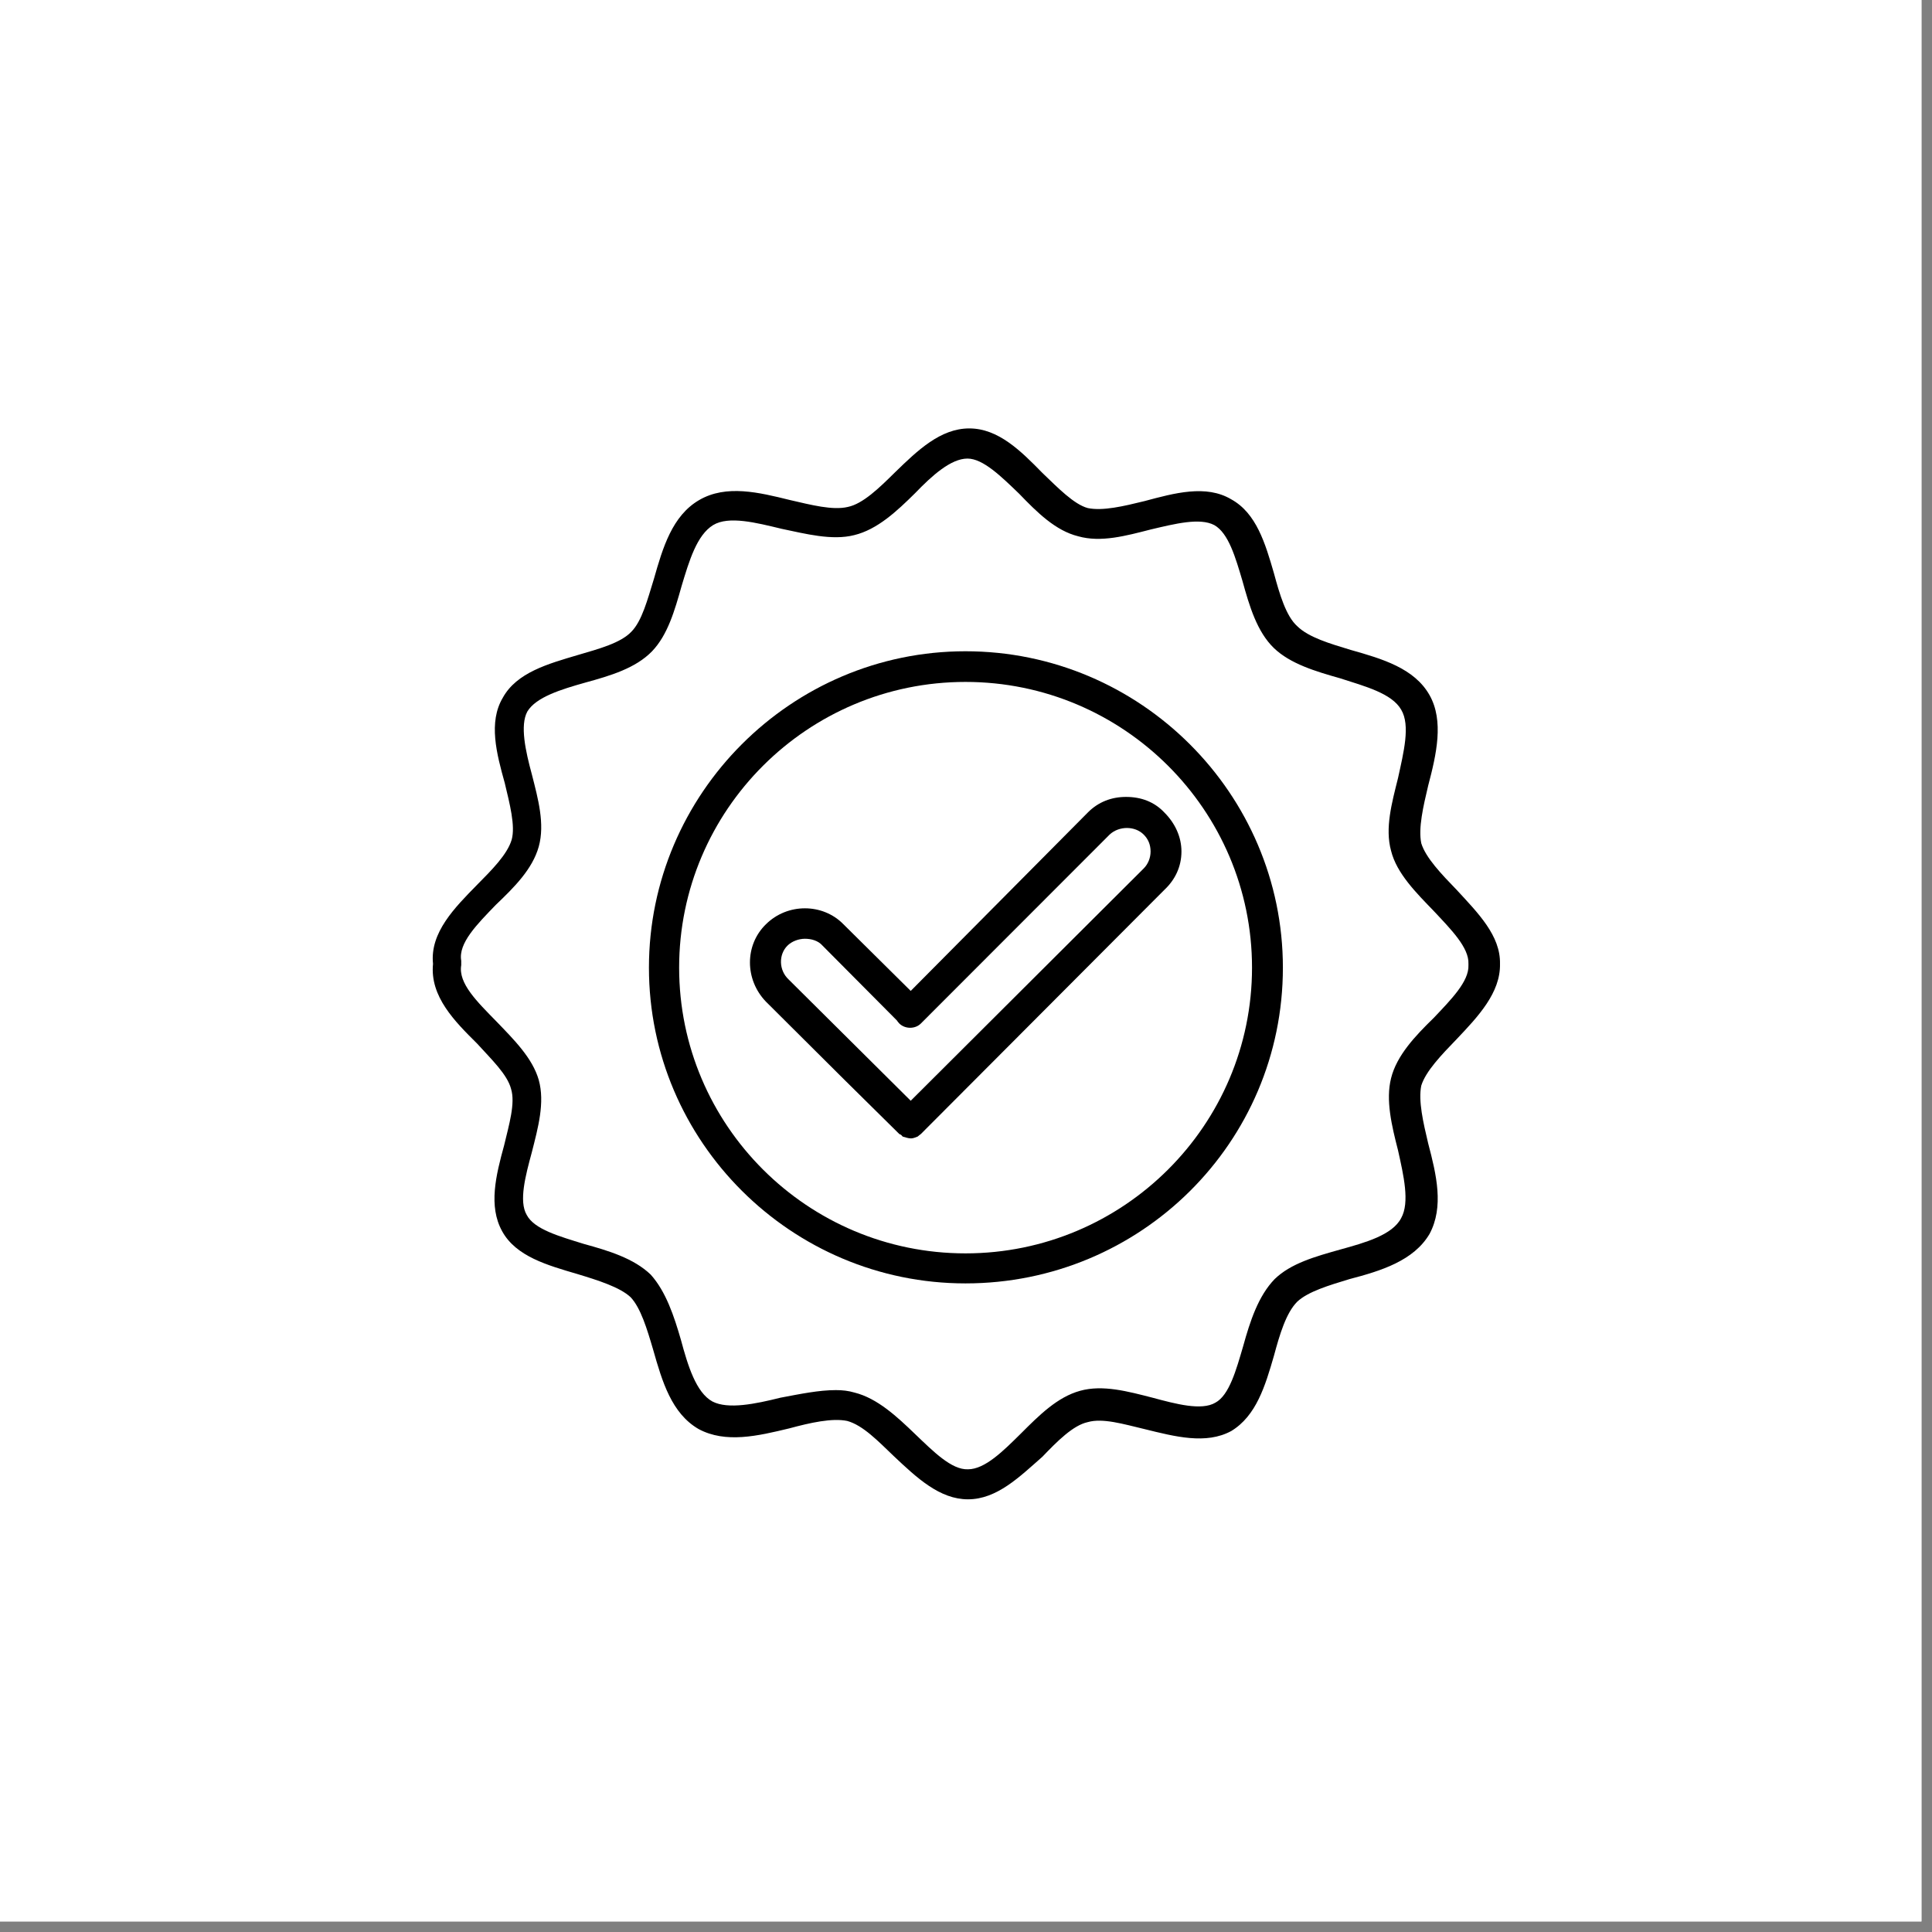
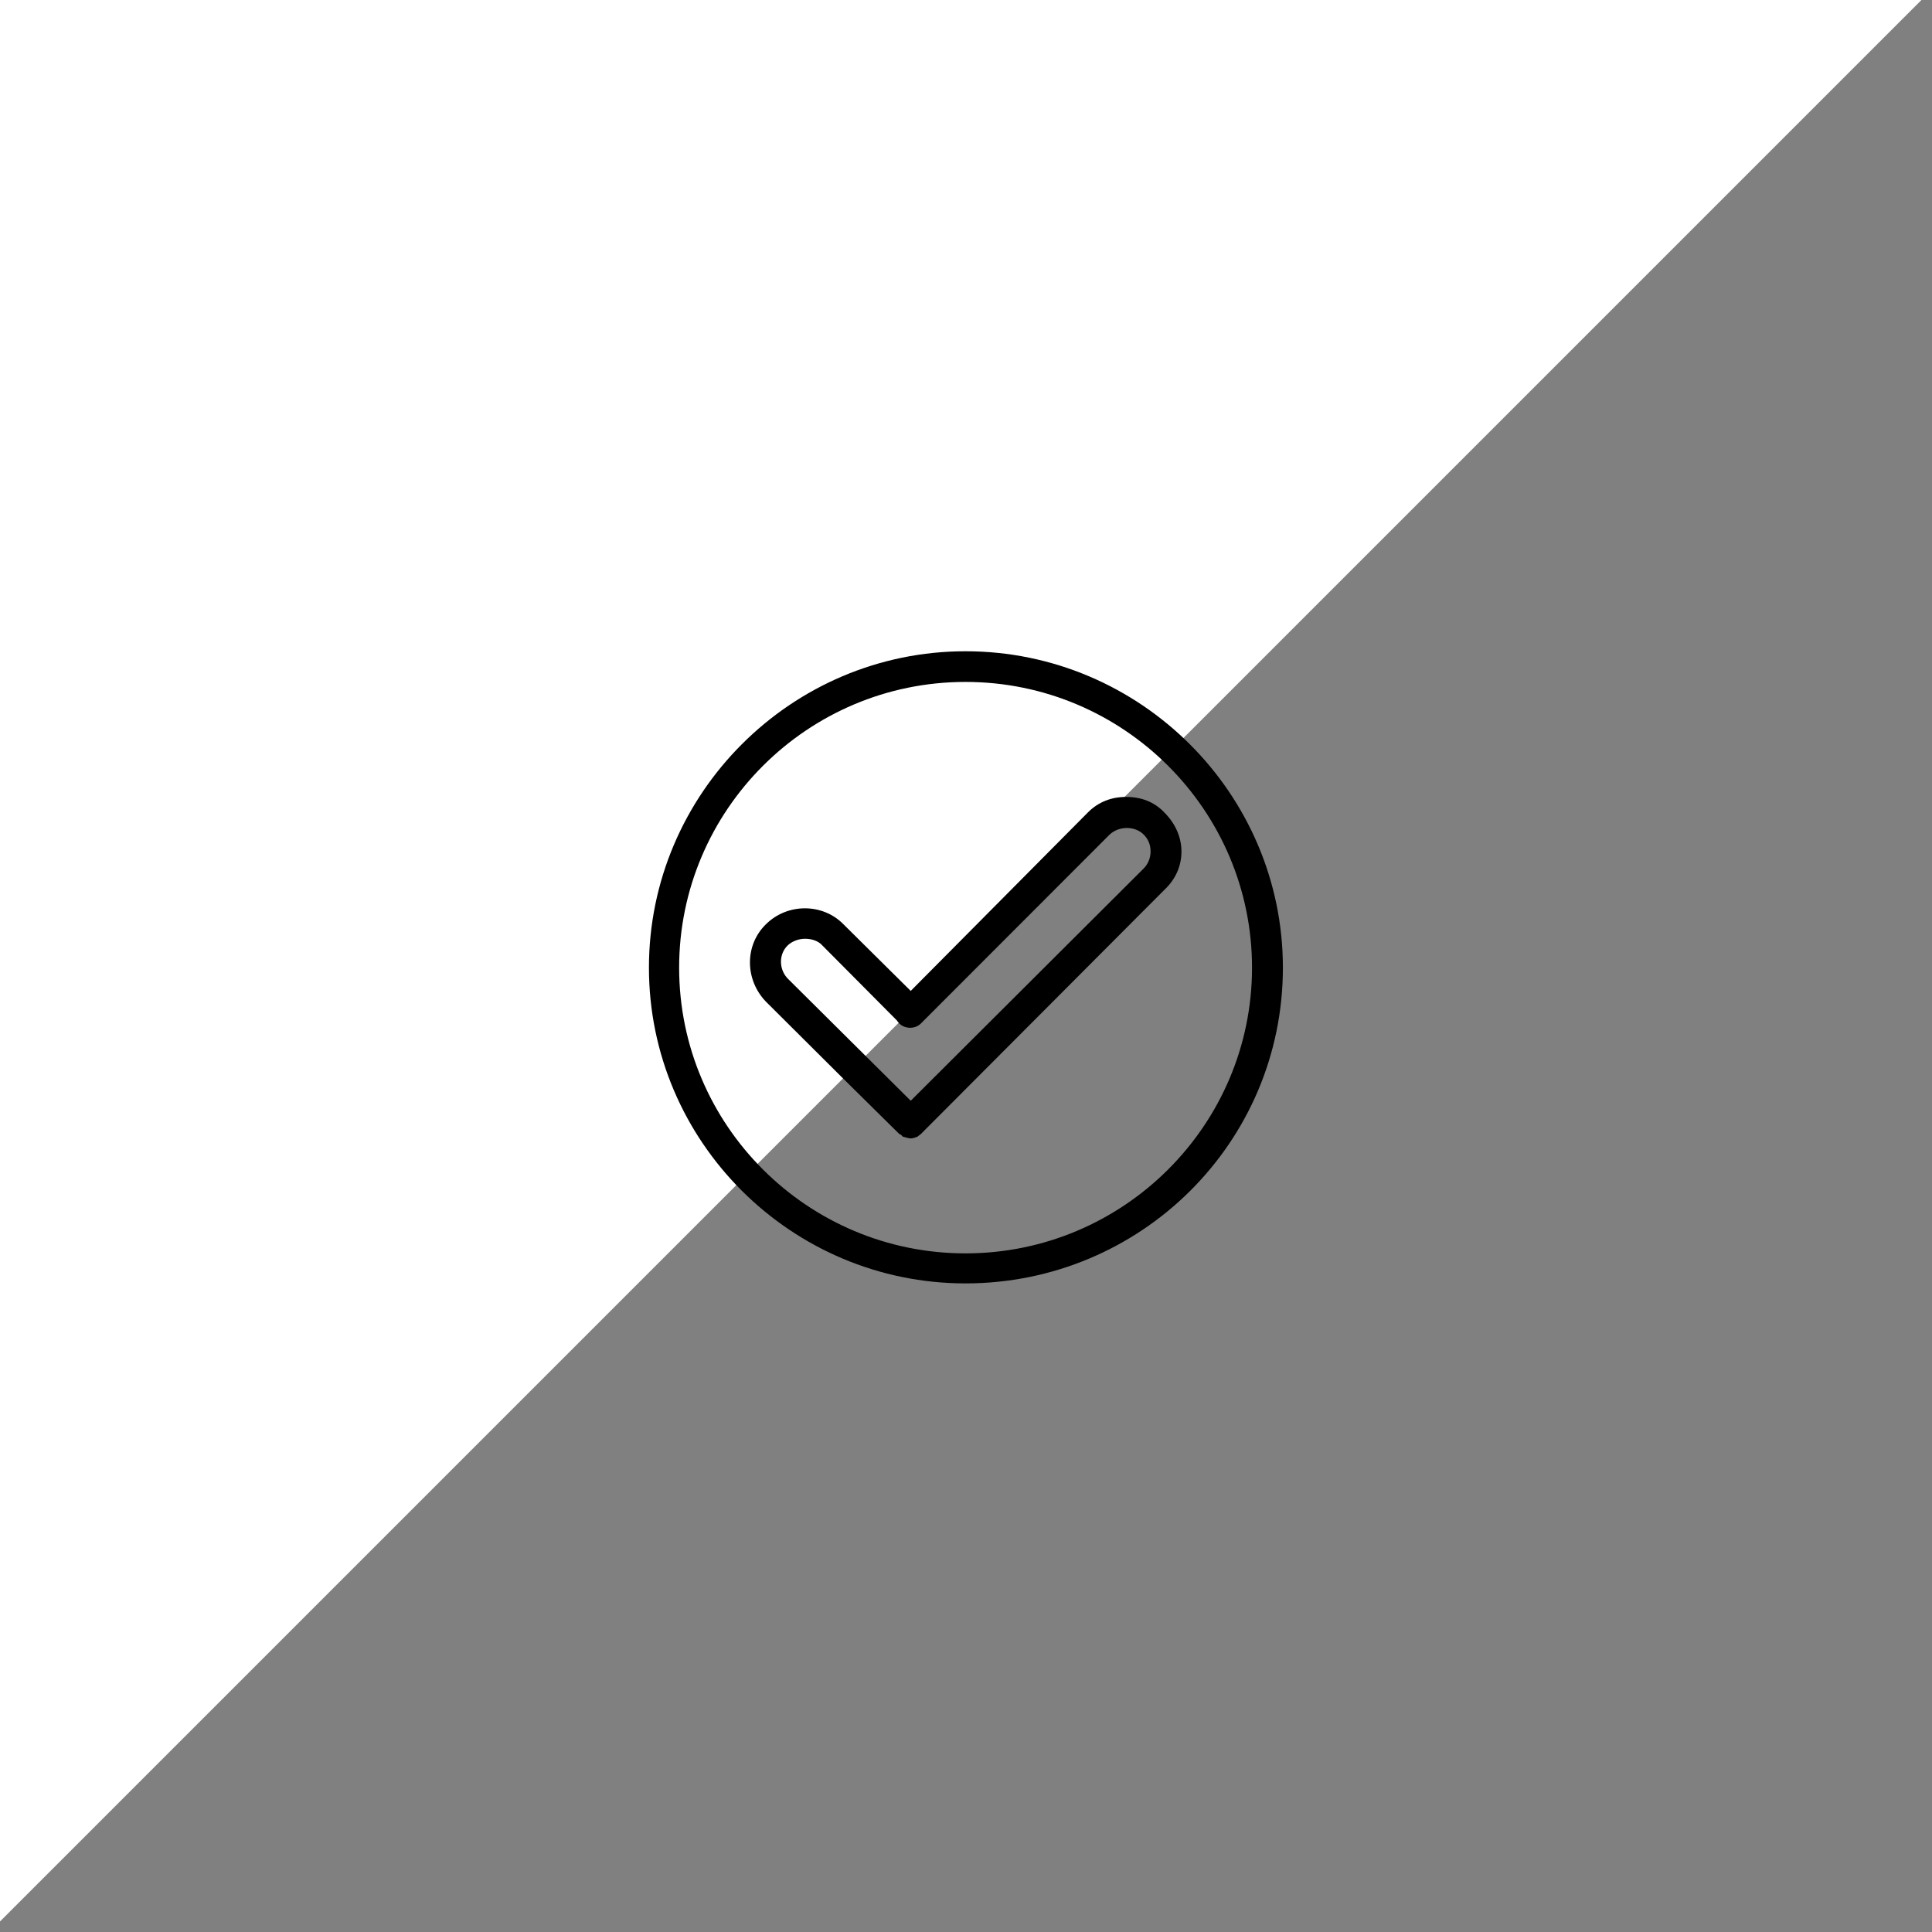
<svg xmlns="http://www.w3.org/2000/svg" version="1.0" preserveAspectRatio="xMidYMid meet" height="61" viewBox="0 0 45.75 45.75" zoomAndPan="magnify" width="61">
  <rect x="0" y="0" width="45.75" height="45.75" fill="#808080" stroke="none" />
  <defs>
    <clipPath id="93c77fd7f2">
      <path clip-rule="nonzero" d="M 0 0 L 45.5 0 L 45.5 45.5 L 0 45.5 Z M 0 0" />
    </clipPath>
    <clipPath id="d6526e4e0c">
-       <path clip-rule="nonzero" d="M 10.176 10.145 L 35.539 10.145 L 35.539 35.504 L 10.176 35.504 Z M 10.176 10.145" />
-     </clipPath>
+       </clipPath>
  </defs>
  <g clip-path="url(#93c77fd7f2)">
-     <path fill-rule="nonzero" fill-opacity="1" d="M 0 0 L 45.5 0 L 45.5 45.5 L 0 45.5 Z M 0 0" fill="#ffffff" />
-     <path fill-rule="nonzero" fill-opacity="1" d="M 0 0 L 45.5 0 L 45.5 45.5 L 0 45.5 Z M 0 0" fill="#ffffff" />
+     <path fill-rule="nonzero" fill-opacity="1" d="M 0 0 L 45.5 0 L 0 45.5 Z M 0 0" fill="#ffffff" />
  </g>
  <path fill-rule="evenodd" fill-opacity="1" d="M 22.863 30.391 C 18.734 30.391 15.367 27.031 15.367 22.914 C 15.367 18.797 18.734 15.422 22.863 15.422 C 27.008 15.422 30.379 18.797 30.379 22.914 C 30.379 27.062 27.008 30.391 22.863 30.391 Z M 22.863 16.148 C 19.121 16.148 16.082 19.184 16.082 22.914 C 16.082 26.645 19.121 29.68 22.863 29.68 C 26.605 29.68 29.648 26.645 29.648 22.914 C 29.648 19.184 26.605 16.148 22.863 16.148 Z M 22.863 16.148" fill="#000000" />
  <path fill-rule="evenodd" fill-opacity="1" d="M 21.566 26.957 C 21.508 26.957 21.434 26.93 21.375 26.914 C 21.359 26.898 21.344 26.867 21.297 26.855 L 19.973 25.547 L 18.137 23.719 C 17.633 23.195 17.633 22.379 18.137 21.887 C 18.645 21.383 19.48 21.383 19.973 21.887 L 21.566 23.465 L 25.758 19.242 C 26.008 18.988 26.324 18.871 26.664 18.871 C 27.023 18.871 27.336 18.988 27.574 19.242 C 27.828 19.496 27.977 19.82 27.977 20.164 C 27.977 20.52 27.828 20.832 27.574 21.07 L 21.805 26.855 C 21.789 26.867 21.746 26.898 21.73 26.914 C 21.688 26.93 21.625 26.957 21.582 26.957 C 21.582 26.957 21.582 26.957 21.566 26.957 Z M 19.062 22.23 C 18.914 22.23 18.75 22.289 18.645 22.395 C 18.438 22.602 18.438 22.973 18.676 23.195 L 21.566 26.066 L 27.082 20.566 C 27.188 20.461 27.246 20.312 27.246 20.164 C 27.246 20 27.188 19.867 27.082 19.762 C 26.875 19.555 26.5 19.555 26.277 19.762 L 21.805 24.238 C 21.672 24.371 21.434 24.371 21.297 24.238 C 21.27 24.207 21.254 24.191 21.238 24.164 L 19.48 22.395 C 19.375 22.273 19.211 22.23 19.062 22.23 Z M 19.062 22.23" fill="#000000" />
  <g clip-path="url(#d6526e4e0c)">
    <path fill-rule="evenodd" fill-opacity="1" d="M 22.922 35.504 C 22.254 35.504 21.715 35 21.164 34.48 C 20.793 34.125 20.434 33.75 20.062 33.648 C 19.703 33.574 19.184 33.691 18.691 33.824 C 17.945 34.004 17.184 34.184 16.543 33.84 C 15.902 33.469 15.68 32.711 15.469 31.969 C 15.32 31.461 15.172 30.973 14.934 30.719 C 14.68 30.48 14.156 30.316 13.668 30.168 C 12.965 29.961 12.219 29.754 11.891 29.156 C 11.562 28.562 11.742 27.836 11.938 27.121 C 12.055 26.629 12.207 26.125 12.102 25.785 C 12.012 25.441 11.637 25.086 11.297 24.711 C 10.773 24.191 10.176 23.598 10.254 22.824 C 10.176 22.082 10.773 21.488 11.297 20.953 C 11.637 20.609 12.012 20.238 12.117 19.883 C 12.207 19.555 12.07 19.035 11.953 18.543 C 11.758 17.844 11.562 17.102 11.906 16.523 C 12.234 15.926 12.98 15.719 13.68 15.512 C 14.188 15.363 14.695 15.227 14.949 14.961 C 15.203 14.707 15.336 14.188 15.484 13.711 C 15.695 12.969 15.918 12.211 16.559 11.84 C 17.199 11.469 17.973 11.66 18.703 11.84 C 19.211 11.957 19.719 12.09 20.078 12.004 C 20.434 11.93 20.82 11.555 21.195 11.184 C 21.73 10.664 22.27 10.145 22.953 10.145 C 23.641 10.145 24.176 10.68 24.684 11.199 C 25.055 11.555 25.43 11.941 25.758 12.031 C 26.113 12.105 26.605 11.988 27.098 11.867 C 27.812 11.676 28.559 11.469 29.156 11.824 C 29.75 12.152 29.961 12.863 30.168 13.578 C 30.301 14.07 30.453 14.59 30.719 14.828 C 30.988 15.094 31.496 15.242 31.988 15.391 C 32.734 15.602 33.492 15.824 33.852 16.461 C 34.195 17.07 34.016 17.859 33.82 18.602 C 33.703 19.094 33.582 19.613 33.656 19.969 C 33.762 20.312 34.133 20.699 34.492 21.07 C 35 21.621 35.535 22.156 35.52 22.824 C 35.535 23.508 35 24.074 34.492 24.609 C 34.133 24.98 33.762 25.367 33.656 25.707 C 33.582 26.066 33.703 26.586 33.82 27.078 C 34.016 27.82 34.195 28.578 33.852 29.219 C 33.477 29.855 32.703 30.094 31.957 30.289 C 31.465 30.438 30.973 30.586 30.719 30.824 C 30.453 31.09 30.301 31.609 30.168 32.102 C 29.961 32.816 29.75 33.527 29.156 33.887 C 28.559 34.211 27.828 34.02 27.098 33.84 C 26.605 33.723 26.113 33.574 25.758 33.676 C 25.414 33.75 25.039 34.125 24.684 34.496 C 24.145 34.969 23.609 35.504 22.922 35.504 Z M 19.793 32.918 C 19.957 32.918 20.09 32.934 20.238 32.977 C 20.777 33.113 21.238 33.543 21.672 33.961 C 22.105 34.375 22.535 34.809 22.922 34.793 C 23.324 34.793 23.758 34.359 24.176 33.945 C 24.609 33.512 25.039 33.082 25.578 32.934 C 26.113 32.785 26.711 32.949 27.293 33.098 C 27.844 33.246 28.453 33.41 28.781 33.215 C 29.109 33.039 29.273 32.441 29.438 31.879 C 29.602 31.285 29.797 30.688 30.184 30.289 C 30.57 29.914 31.152 29.754 31.734 29.59 C 32.328 29.426 32.973 29.246 33.18 28.844 C 33.387 28.473 33.238 27.836 33.105 27.238 C 32.957 26.66 32.809 26.051 32.941 25.531 C 33.074 24.996 33.508 24.535 33.953 24.102 C 34.359 23.672 34.789 23.242 34.773 22.855 C 34.773 22.855 34.773 22.824 34.773 22.824 C 34.789 22.438 34.359 22.008 33.953 21.574 C 33.539 21.145 33.074 20.684 32.941 20.148 C 32.793 19.613 32.957 19.02 33.105 18.426 C 33.238 17.816 33.402 17.176 33.18 16.805 C 32.957 16.418 32.328 16.254 31.734 16.062 C 31.152 15.898 30.555 15.719 30.168 15.348 C 29.766 14.961 29.586 14.352 29.422 13.758 C 29.258 13.207 29.094 12.625 28.754 12.434 C 28.41 12.254 27.828 12.402 27.246 12.539 C 26.664 12.688 26.07 12.852 25.531 12.699 C 24.996 12.566 24.562 12.137 24.133 11.691 C 23.715 11.289 23.281 10.859 22.91 10.859 C 22.52 10.859 22.074 11.258 21.672 11.676 C 21.238 12.105 20.777 12.539 20.227 12.672 C 19.703 12.805 19.078 12.641 18.512 12.523 C 17.898 12.375 17.258 12.211 16.887 12.434 C 16.5 12.672 16.32 13.281 16.141 13.875 C 15.977 14.457 15.812 15.035 15.441 15.422 C 15.051 15.824 14.457 16 13.859 16.164 C 13.277 16.328 12.695 16.508 12.488 16.848 C 12.309 17.176 12.445 17.785 12.594 18.336 C 12.742 18.914 12.906 19.512 12.758 20.047 C 12.609 20.582 12.176 21.012 11.742 21.426 C 11.297 21.887 10.848 22.336 10.922 22.75 C 10.922 22.797 10.922 22.824 10.922 22.855 C 10.848 23.285 11.297 23.719 11.758 24.191 C 12.176 24.625 12.609 25.055 12.758 25.574 C 12.906 26.109 12.742 26.703 12.594 27.285 C 12.445 27.836 12.281 28.445 12.473 28.77 C 12.652 29.113 13.25 29.277 13.828 29.457 C 14.41 29.617 15.008 29.797 15.41 30.184 C 15.77 30.586 15.961 31.164 16.125 31.73 C 16.289 32.34 16.484 32.977 16.871 33.188 C 17.242 33.379 17.887 33.246 18.48 33.098 C 18.957 33.008 19.391 32.918 19.793 32.918 Z M 19.793 32.918" fill="#000000" />
  </g>
</svg>